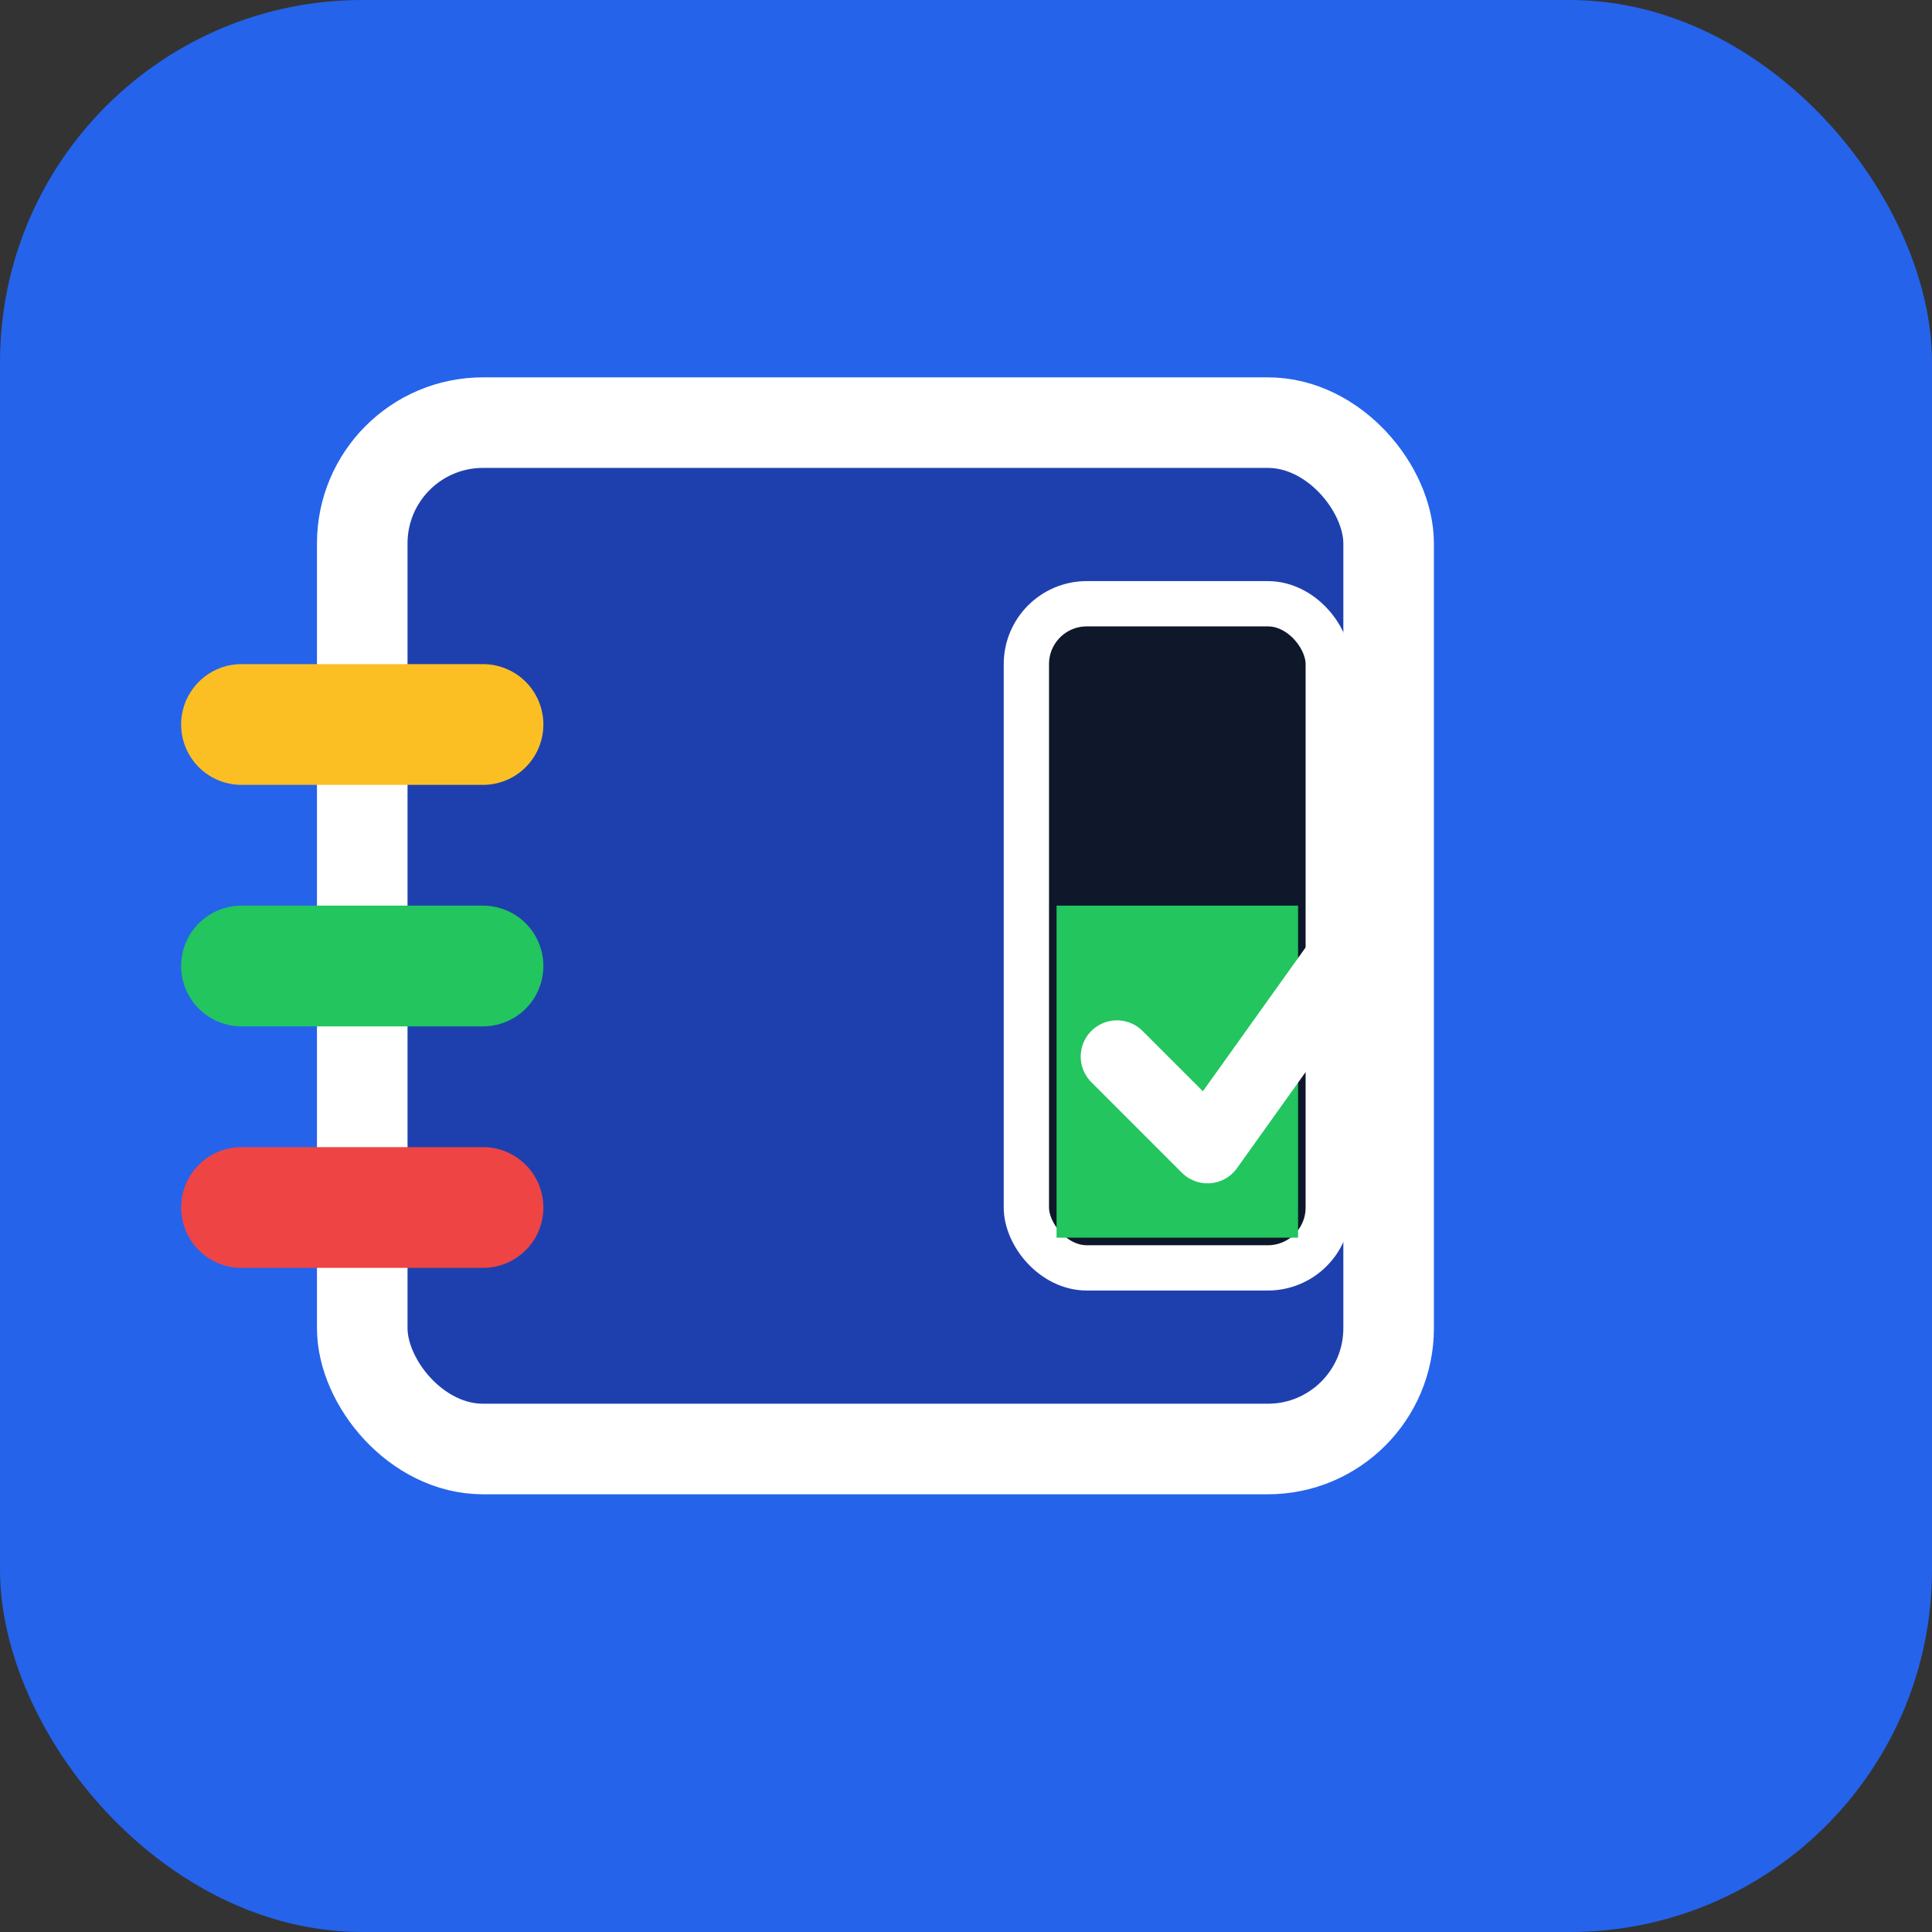
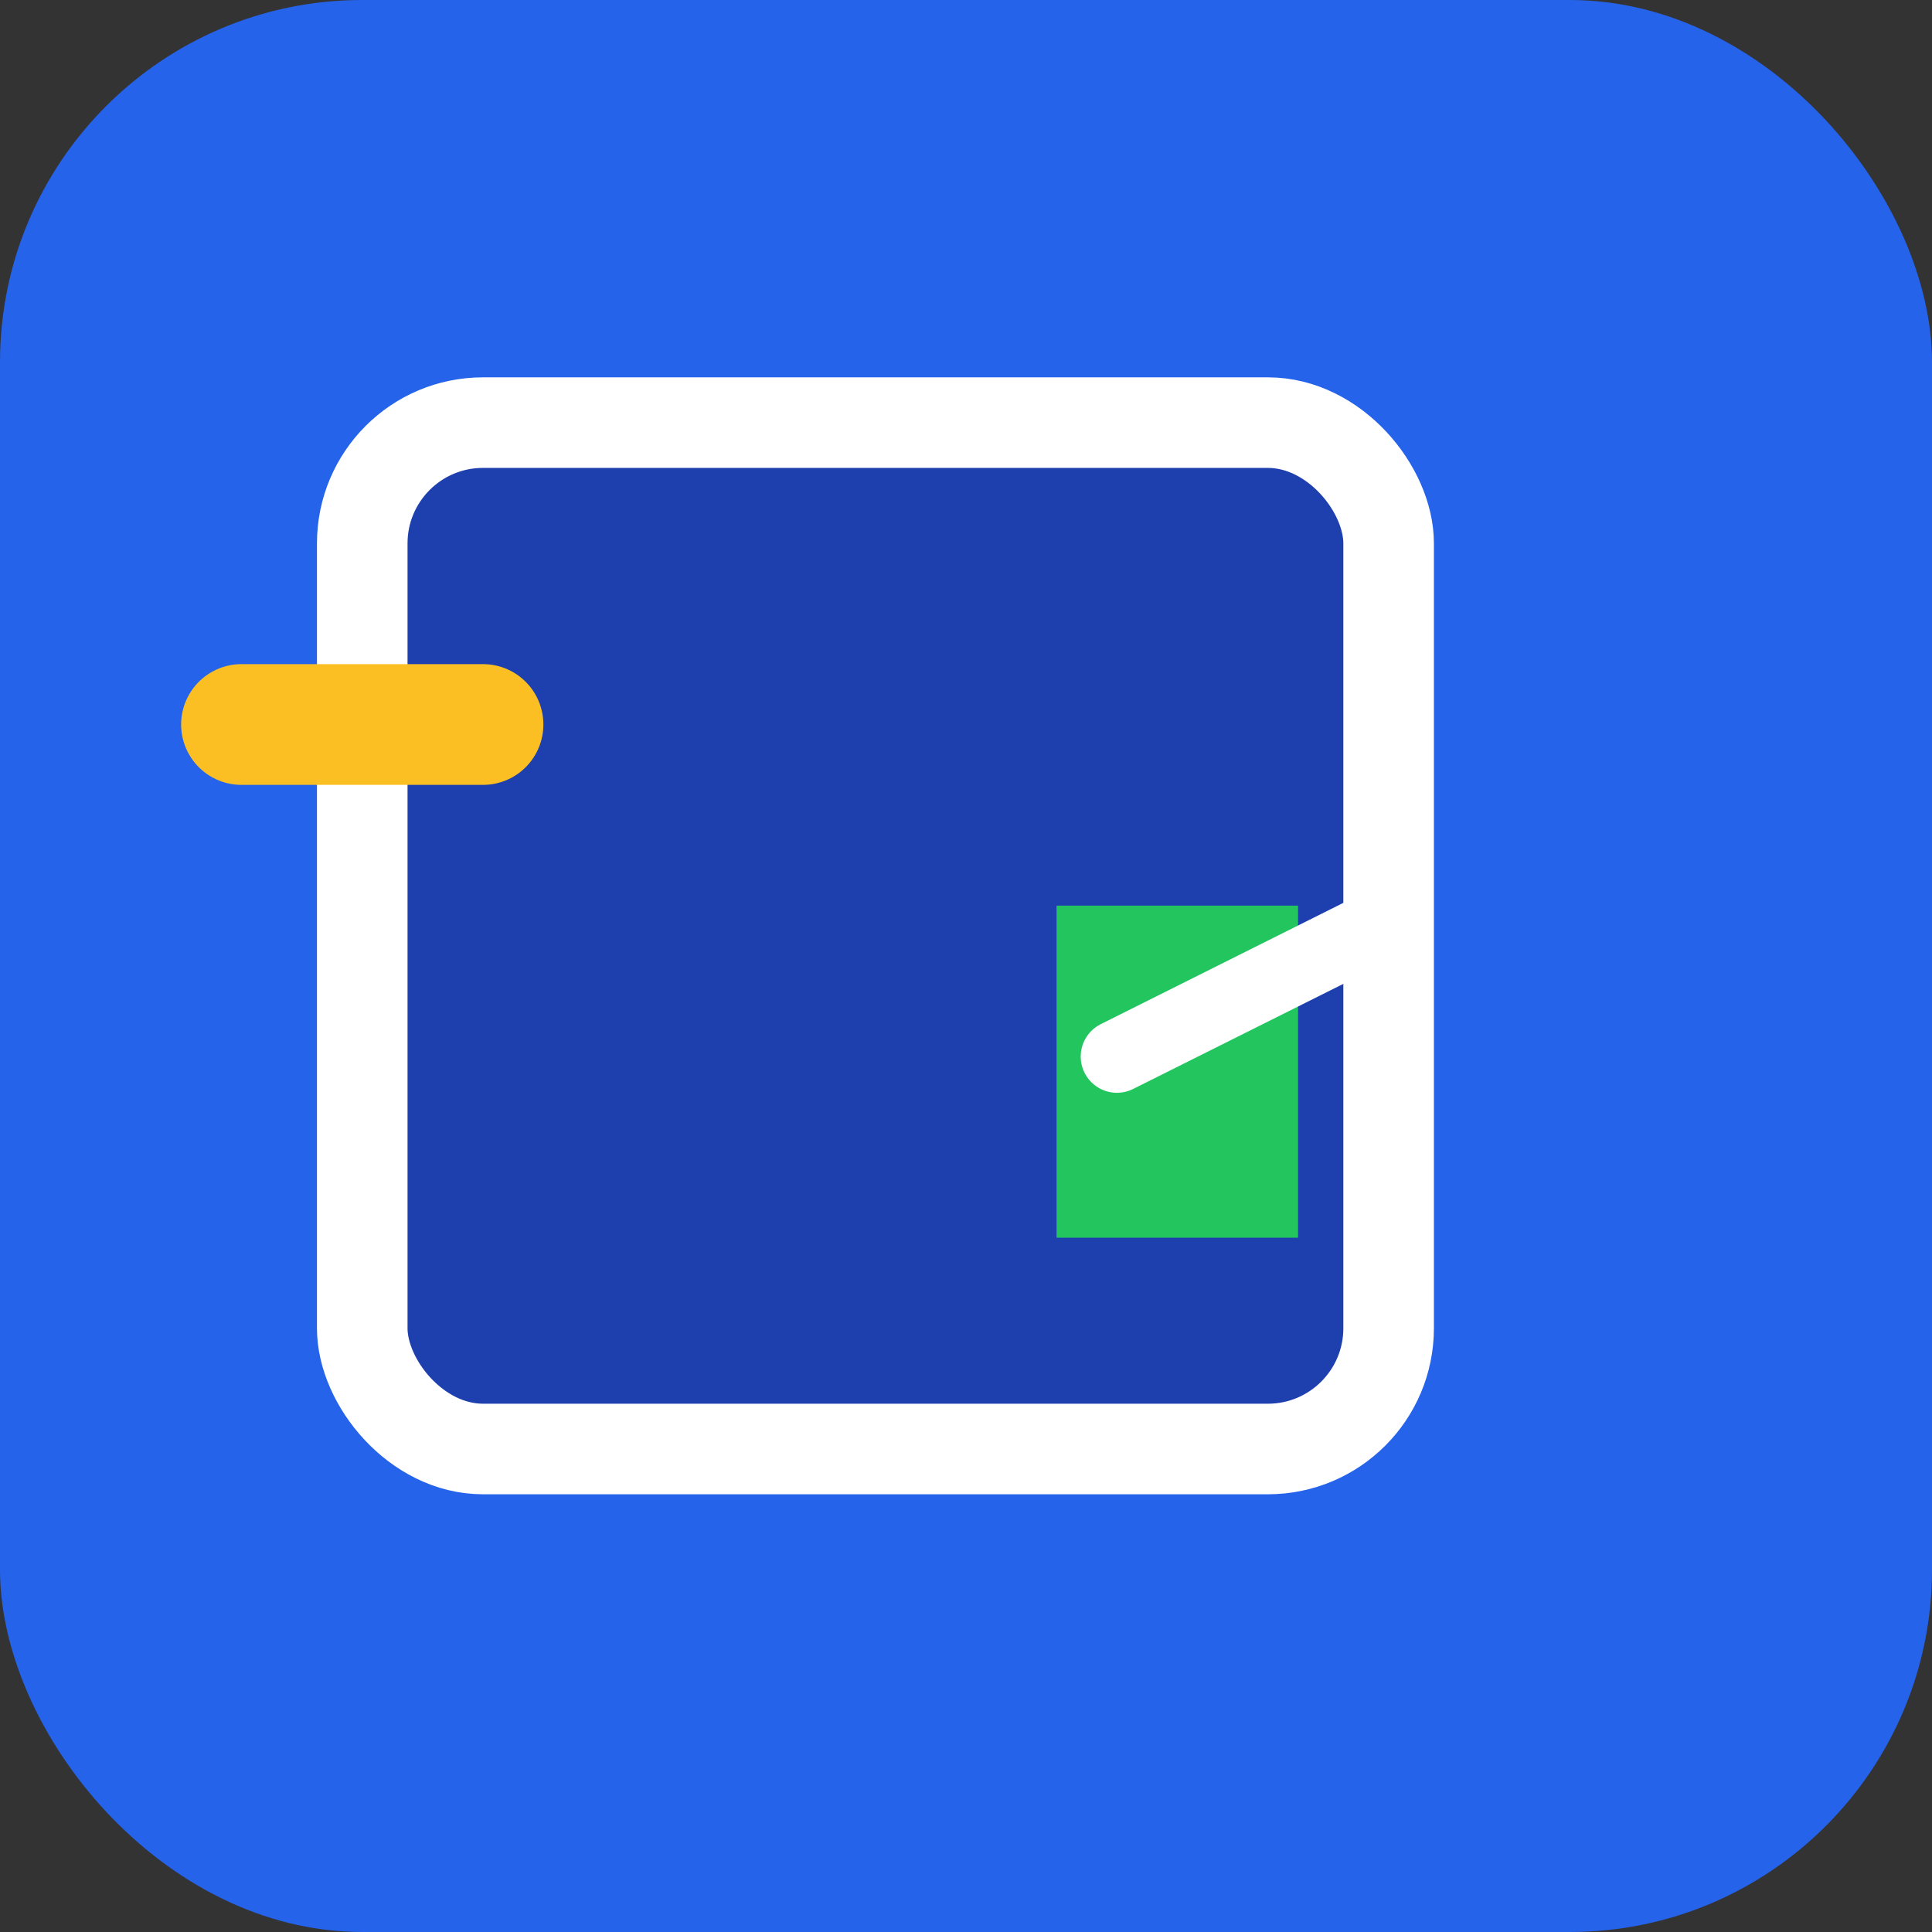
<svg xmlns="http://www.w3.org/2000/svg" viewBox="0 0 32 32" fill="none">
  <rect x="0" y="0" width="32" height="32" fill="#333333" stroke="none" />
  <rect width="32" height="32" rx="6" fill="#2563eb" />
  <rect x="6" y="7" width="17" height="17" rx="2" fill="#1e40af" stroke="#fff" stroke-width="1.5" />
  <line x1="4" y1="12" x2="8" y2="12" stroke="#fbbf24" stroke-width="2" stroke-linecap="round" />
-   <line x1="4" y1="16" x2="8" y2="16" stroke="#22c55e" stroke-width="2" stroke-linecap="round" />
-   <line x1="4" y1="20" x2="8" y2="20" stroke="#ef4444" stroke-width="2" stroke-linecap="round" />
-   <rect x="17" y="10" width="5" height="11" rx="1" fill="#0f172a" stroke="#fff" stroke-width="0.75" />
  <rect x="17.5" y="15" width="4" height="5.5" fill="#22c55e" />
-   <path d="M18.5 17.5 L20 19 L22.5 15.5" stroke="#fff" stroke-width="1.2" stroke-linecap="round" stroke-linejoin="round" />
+   <path d="M18.5 17.5 L22.5 15.5" stroke="#fff" stroke-width="1.2" stroke-linecap="round" stroke-linejoin="round" />
</svg>